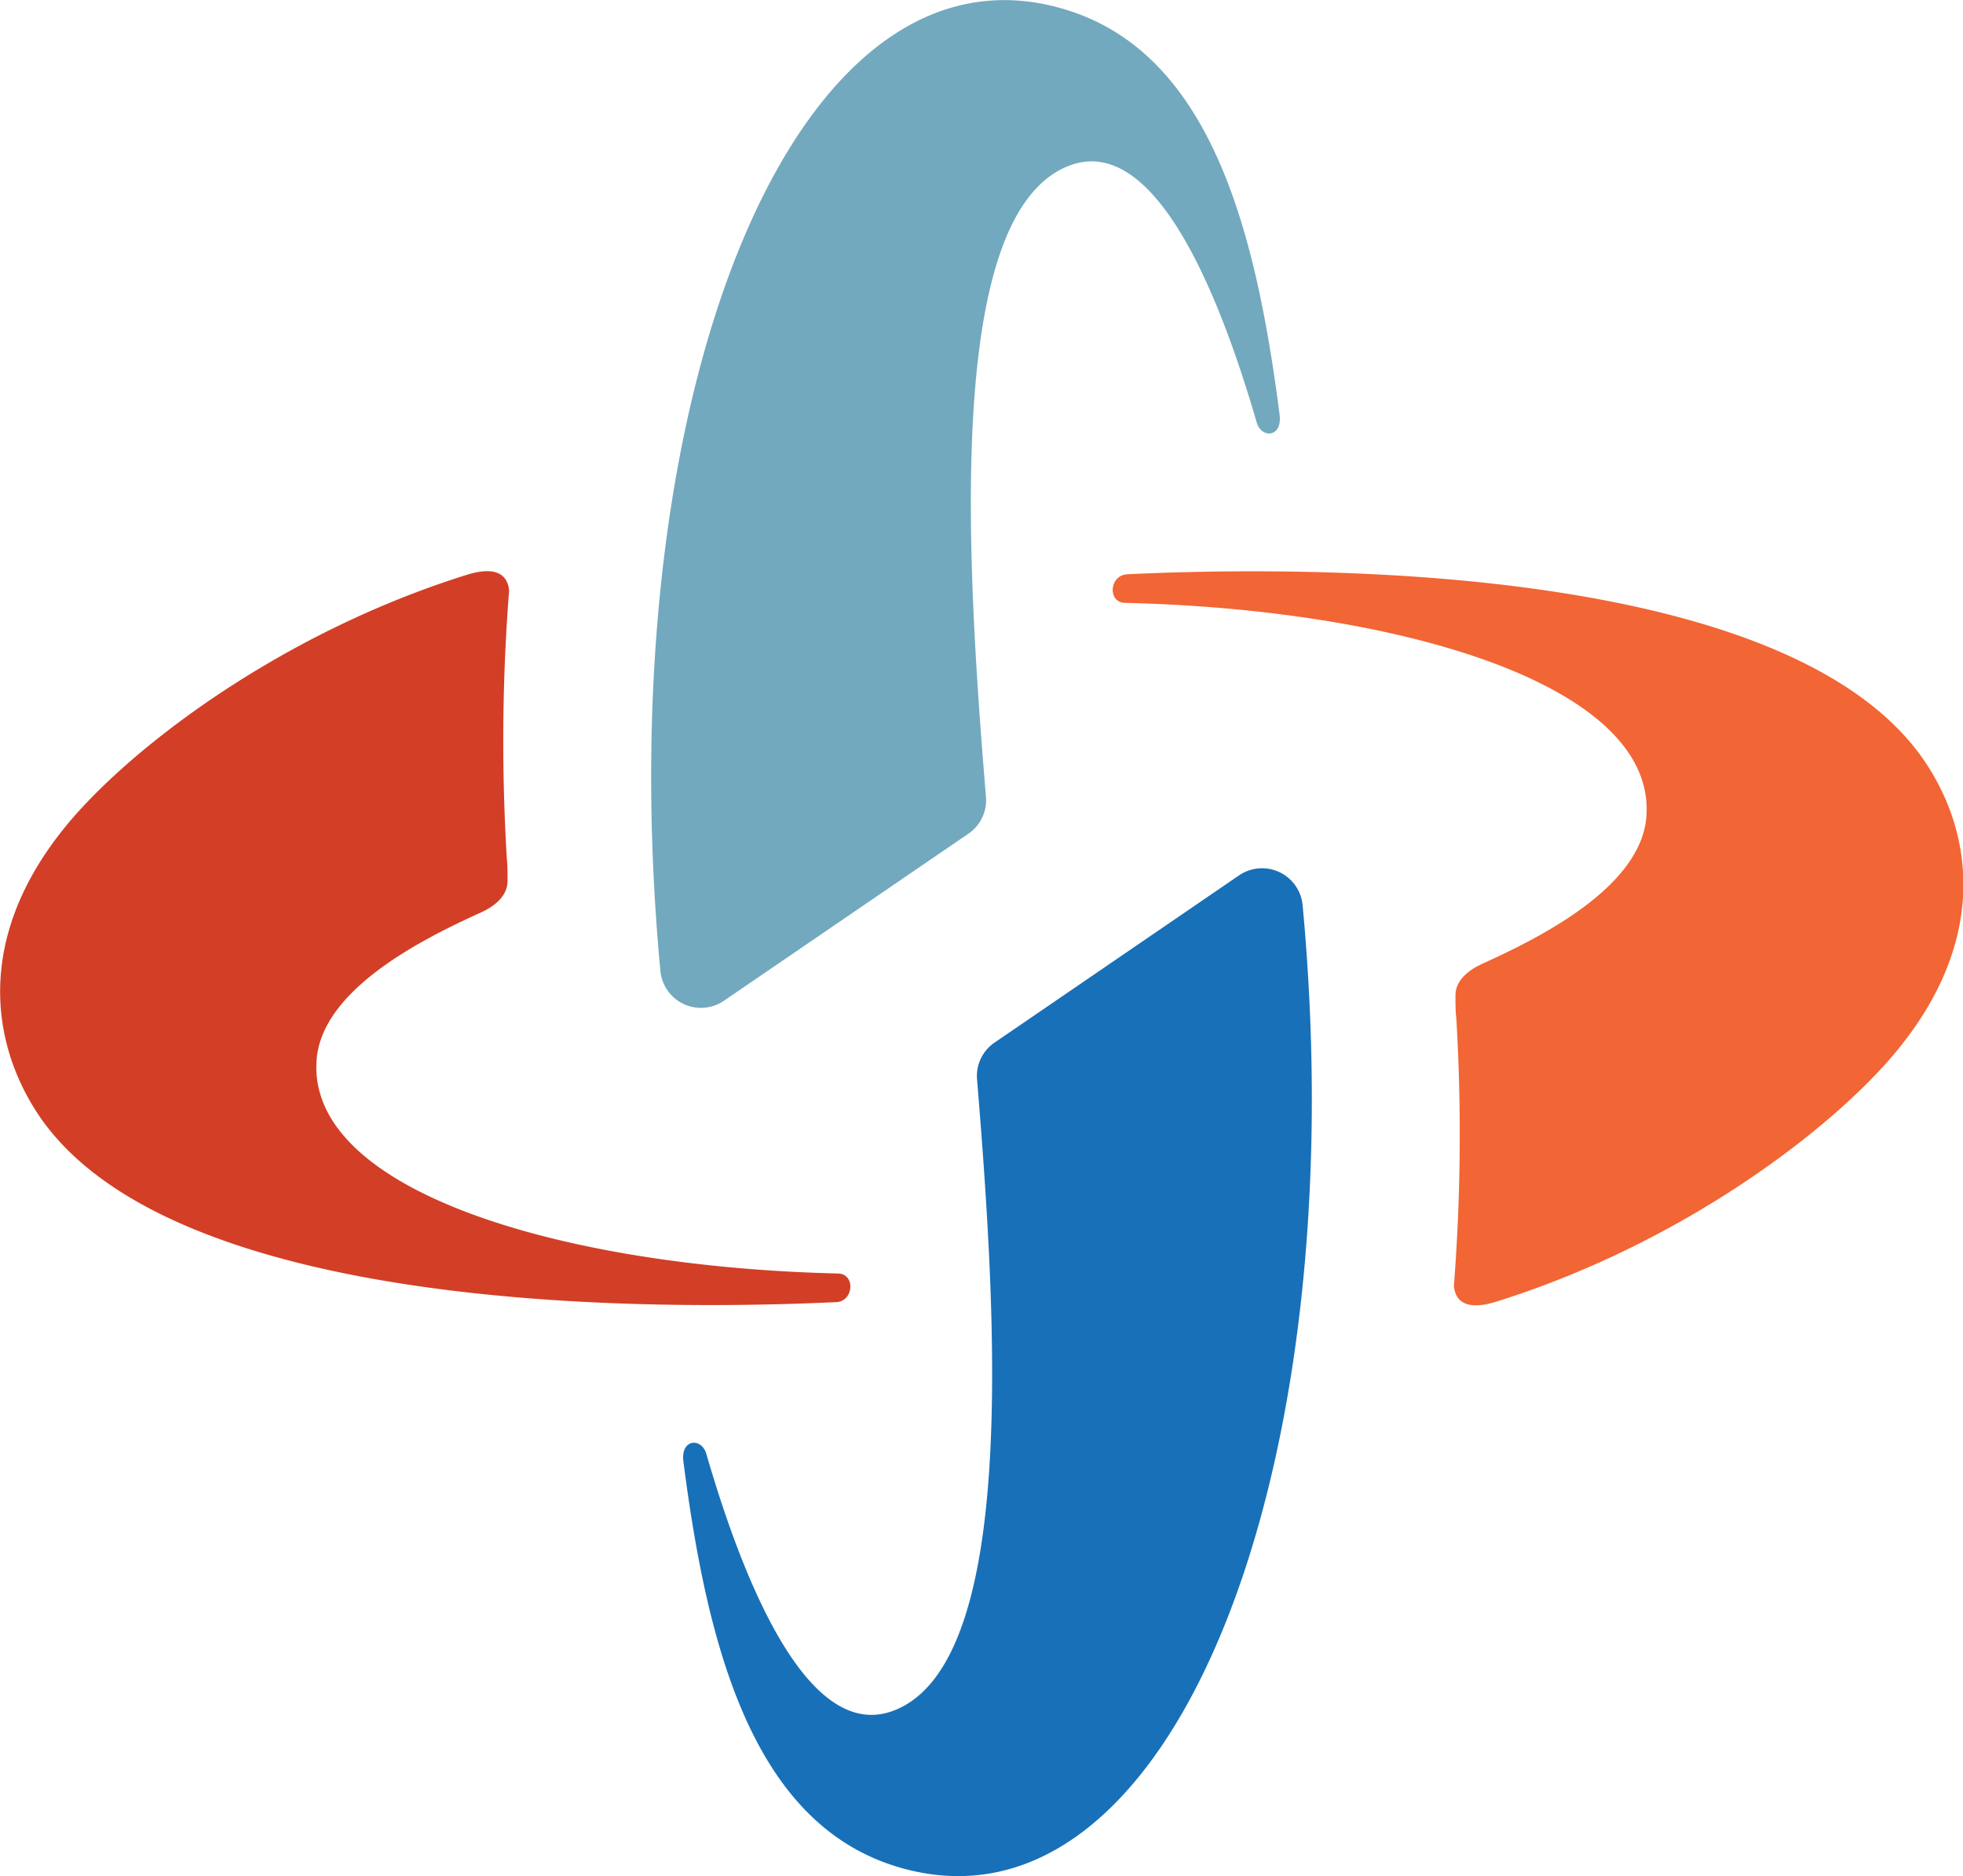
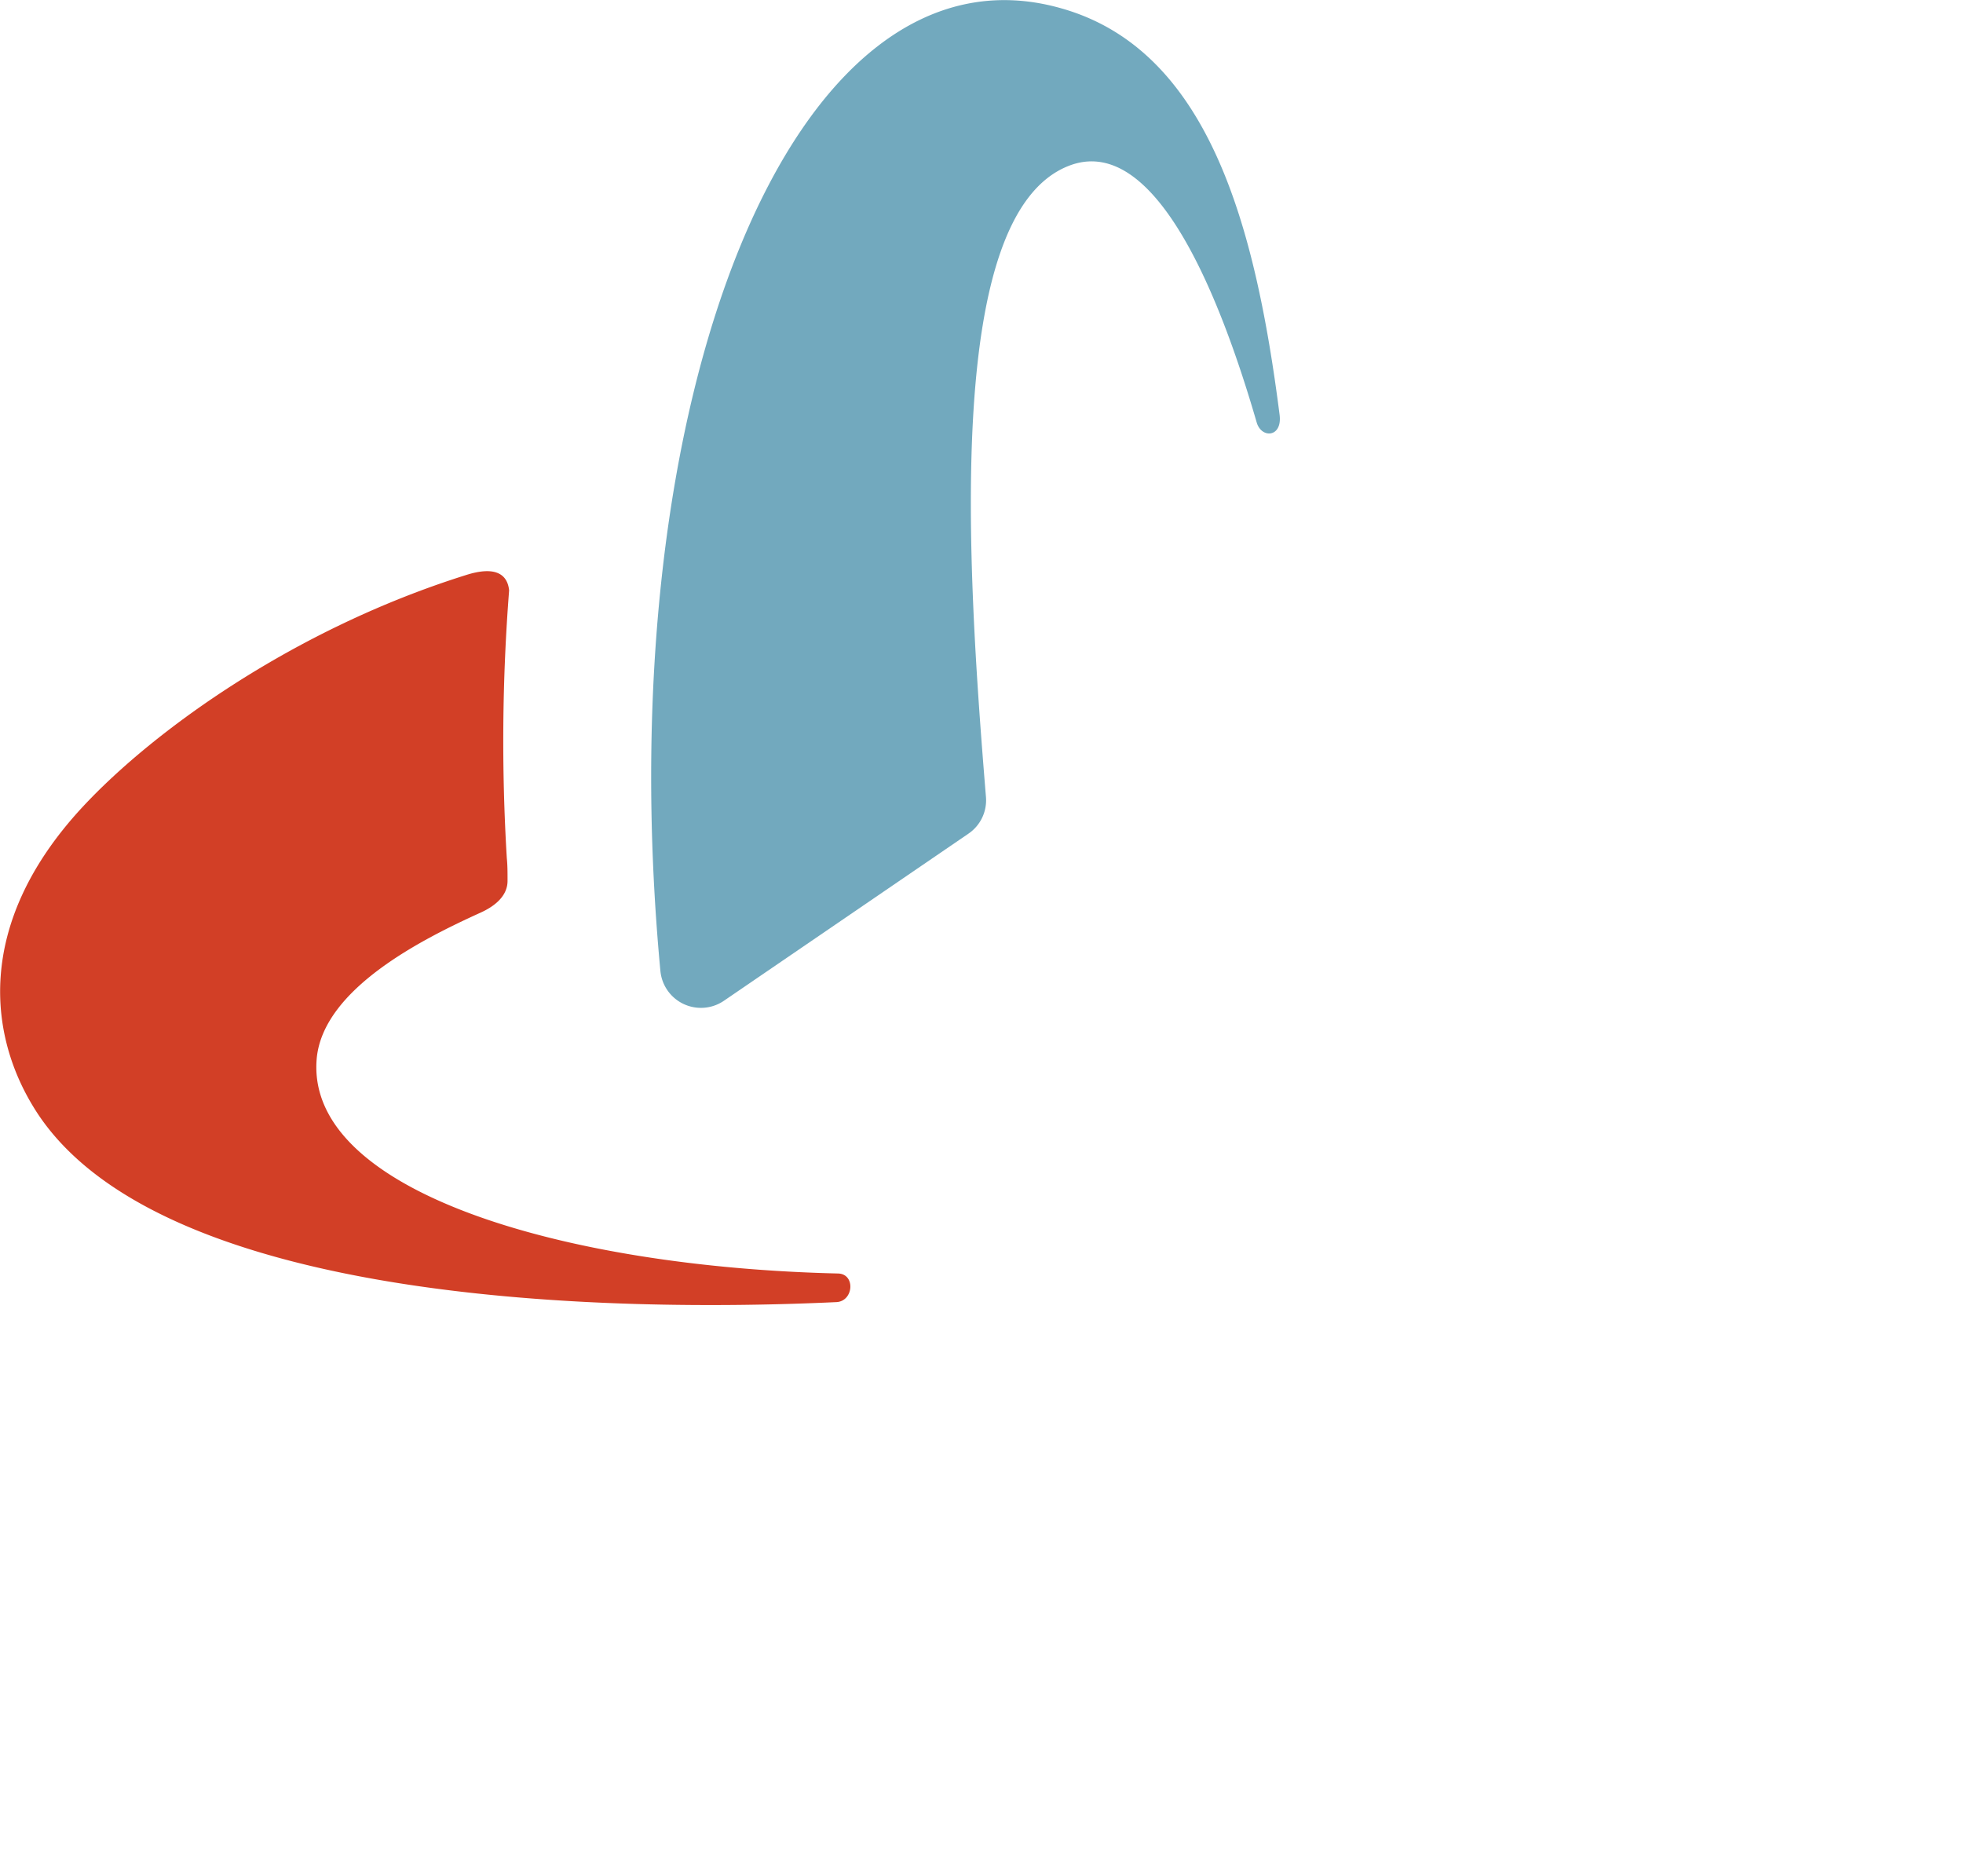
<svg xmlns="http://www.w3.org/2000/svg" viewBox="0 0 161.94 154.78">
  <defs>
    <style>.cls-1{fill:#72a9be;}.cls-2{fill:#1870b8;}.cls-3{fill:#d23f26;}.cls-4{fill:#f26534;}</style>
  </defs>
  <title>SHPE_logo_IconOnly_FullColor-RGB</title>
  <g id="Layer_2" data-name="Layer 2">
    <g id="Layer_1-2" data-name="Layer 1">
      <path class="cls-1" d="M79.89,68.77a3.33,3.33,0,0,0,1.45-3c-1.6-19.48-3.42-48,6.78-52.07,7.06-2.83,12.43,10.38,15.55,21.14.39,1.36,2.14,1.26,1.89-.64-2-15.59-5.84-30.07-18-33.51C65.32-5.65,50.07,33.16,54.48,80.09a3.36,3.36,0,0,0,5.23,2.47Z" />
-       <path class="cls-2" d="M82.05,86a3.33,3.33,0,0,0-1.45,3c1.6,19.48,3.42,48-6.78,52.07-7.06,2.83-12.43-10.38-15.55-21.14-.39-1.36-2.14-1.26-1.89.64,2,15.59,5.84,30.07,17.95,33.51,22.29,6.33,37.54-32.48,33.13-79.41a3.36,3.36,0,0,0-5.23-2.47Z" />
      <path class="cls-3" d="M69.13,105.05c-22.61-.53-44-6.76-43-17.76.56-5.77,8.83-9.88,13.5-12,1.16-.52,2.25-1.37,2.24-2.64v-.08c0-.62,0-1.21-.06-1.78A160.34,160.34,0,0,1,42,48.7c-.15-1.45-1.29-2-3.6-1.25-14.1,4.43-25.73,12.8-31.61,19.14C-2.19,76.29-1,85.73,3.2,92,13.77,107.65,50.71,108.27,69,107.41,70.43,107.34,70.59,105.08,69.13,105.05Z" />
-       <path class="cls-4" d="M92.81,49.73c22.61.53,44,6.76,43,17.76-.56,5.77-8.83,9.88-13.5,12-1.15.52-2.25,1.37-2.24,2.64v.08c0,.62,0,1.21.07,1.78a161.88,161.88,0,0,1-.2,22.1c.15,1.45,1.29,2,3.6,1.25,14.1-4.43,25.73-12.8,31.61-19.14,9-9.7,7.86-19.14,3.63-25.4C148.17,47.14,111.23,46.51,93,47.37,91.51,47.44,91.35,49.7,92.81,49.73Z" />
    </g>
  </g>
</svg>